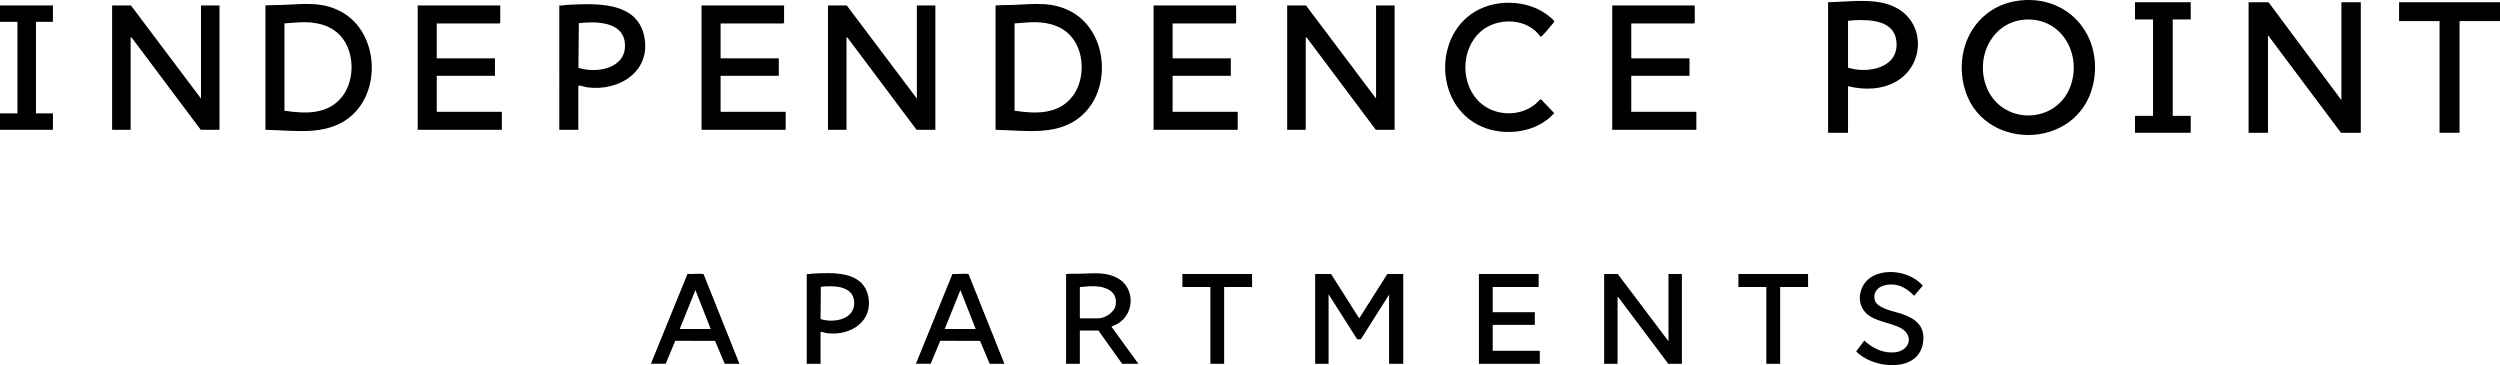
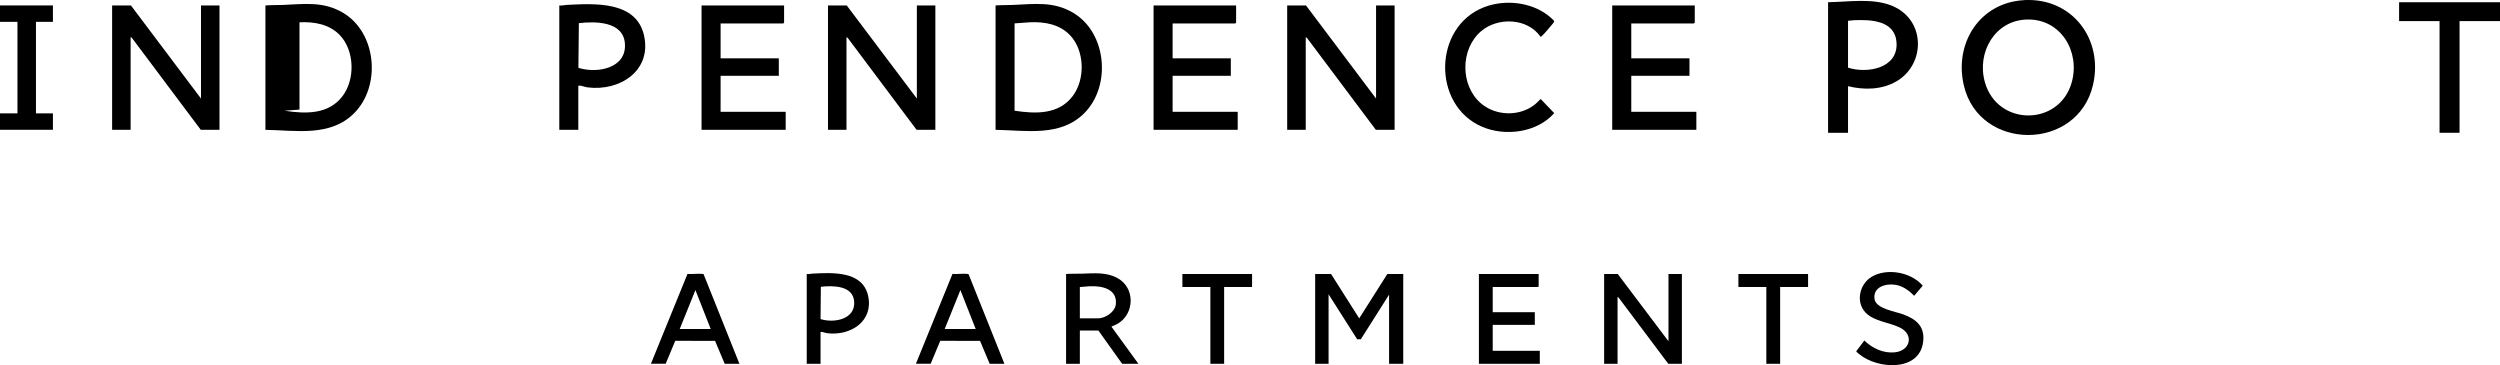
<svg xmlns="http://www.w3.org/2000/svg" id="logos" viewBox="0 0 501.25 73.21">
  <path d="M199.61,1.09c1.15-.09,2.3-.05,3.45-.1,4.37-.18,8.21-.77,12.17,1.61,6.71,4.03,7.59,14.67,2.16,20.1-4.79,4.79-11.67,3.43-17.78,3.33V1.09ZM203.43,22.2c4.22.64,8.83.8,11.65-2.94,2.54-3.36,2.41-9.09-.52-12.18-2.11-2.23-5.16-2.75-8.12-2.61l-3.02.22v17.5Z" />
  <polygon points="157.21 1.09 157.21 4.54 157.05 4.7 144.48 4.7 144.48 11.7 156.15 11.7 156.15 15.2 144.48 15.2 144.48 22.41 157.53 22.41 157.53 26.02 140.66 26.02 140.66 1.09 157.21 1.09" />
  <polygon points="247.84 1.09 247.84 4.54 247.68 4.7 235.11 4.7 235.11 11.7 246.78 11.7 246.78 15.2 235.11 15.2 235.11 22.41 248.16 22.41 248.16 26.02 231.29 26.02 231.29 1.09 247.84 1.09" />
-   <polygon points="100.3 1.09 100.3 4.54 100.14 4.7 87.57 4.7 87.57 11.7 99.24 11.7 99.24 15.2 87.57 15.2 87.57 22.41 100.62 22.41 100.62 26.02 83.75 26.02 83.75 1.09 100.3 1.09" />
  <path d="M115.96,26.02h-3.82V1.09c.52.09,1.04-.09,1.53-.11,5.52-.27,13.93-.84,15.47,6.18s-4.85,11.18-11.32,10.36c-.49-.06-1.28-.36-1.65-.37-.13,0-.14.02-.22.12v8.75ZM115.97,13.6c3.75,1.2,9.75.1,9.32-4.92-.37-4.43-5.92-4.42-9.23-4.04l-.09,8.96Z" />
  <polygon points="339.8 1.09 339.8 4.54 339.64 4.7 327.07 4.7 327.07 11.7 338.74 11.7 338.74 15.2 327.07 15.2 327.07 22.41 340.12 22.41 340.12 26.02 323.25 26.02 323.25 1.09 339.8 1.09" />
  <path d="M308.86,7.35c-2.59-3.74-8.51-3.97-11.88-1.11-4.21,3.57-4.24,10.89-.05,14.48,2.95,2.53,7.63,2.68,10.71.31.47-.36.84-.83,1.28-1.17l2.7,2.82c-3.43,3.91-9.84,4.74-14.5,2.72-10.04-4.35-9.76-20.05.47-23.97,4.1-1.57,9.31-1.05,12.81,1.67.21.16,1.17.96,1.21,1.13.05.19-.51.79-.68.99-.46.55-1.25,1.51-1.75,1.96-.1.1-.15.19-.32.15Z" />
  <polygon points="10.61 1.09 10.61 4.38 7.21 4.38 7.21 22.73 10.61 22.73 10.61 26.02 0 26.02 0 22.73 3.5 22.73 3.5 4.38 0 4.38 0 1.09 10.61 1.09" />
  <polygon points="169.77 1.09 183.83 19.76 183.83 1.09 187.54 1.09 187.54 26.02 183.77 26.02 169.96 7.59 169.72 7.45 169.72 26.02 166.01 26.02 166.01 1.09 169.77 1.09" />
  <polygon points="261.85 1.09 275.9 19.76 275.9 1.09 279.62 1.09 279.62 26.02 275.85 26.02 262.04 7.59 261.8 7.45 261.8 26.02 258.08 26.02 258.08 1.09 261.85 1.09" />
  <polygon points="26.25 1.09 40.3 19.76 40.3 1.09 44.01 1.09 44.01 26.02 40.25 26.02 26.44 7.59 26.19 7.45 26.19 26.02 22.48 26.02 22.48 1.09 26.25 1.09" />
-   <path d="M53.22,1.09c1.15-.09,2.3-.05,3.45-.1,4.37-.18,8.21-.77,12.17,1.61,6.71,4.03,7.59,14.67,2.16,20.1-4.79,4.79-11.67,3.43-17.78,3.33V1.09ZM57.04,22.2c4.22.64,8.83.8,11.65-2.94,2.54-3.36,2.41-9.09-.52-12.18-2.11-2.23-5.16-2.75-8.12-2.61l-3.02.22v17.5Z" />
+   <path d="M53.22,1.09c1.15-.09,2.3-.05,3.45-.1,4.37-.18,8.21-.77,12.17,1.61,6.71,4.03,7.59,14.67,2.16,20.1-4.79,4.79-11.67,3.43-17.78,3.33V1.09ZM57.04,22.2c4.22.64,8.83.8,11.65-2.94,2.54-3.36,2.41-9.09-.52-12.18-2.11-2.23-5.16-2.75-8.12-2.61v17.5Z" />
  <polygon points="501.25 .45 501.25 4.23 493.14 4.23 493.14 26.62 489.13 26.62 489.13 4.23 481.02 4.23 481.02 .45 501.25 .45" />
-   <polygon points="439.24 .45 439.24 3.9 435.63 3.9 435.63 23.23 439.24 23.23 439.24 26.62 428.07 26.62 428.07 23.23 431.68 23.23 431.68 3.9 428.07 3.9 428.07 .45 439.24 .45" />
-   <polygon points="454.84 .45 469.45 20.07 469.45 .45 473.34 .45 473.34 26.62 469.37 26.62 454.73 7.06 454.73 26.62 450.84 26.62 450.84 .45 454.84 .45" />
  <path d="M405.82.02c9.61-.53,15.95,7.8,13.83,17-3.08,13.33-22.75,13.41-25.89.15-2.01-8.46,3.14-16.65,12.06-17.14ZM406.49,3.91c-6.54.12-10.23,6.66-8.5,12.64,2.54,8.81,14.91,8.79,17.39-.03,1.73-6.15-2.16-12.73-8.89-12.61Z" />
  <path d="M370.53,17.29v9.33h-4V.45c.53-.05,1.06-.03,1.58-.06,4.04-.18,8.94-.77,12.53,1.42,5.5,3.36,5.04,11.36-.42,14.51-2.92,1.69-6.47,1.76-9.69.96ZM370.53,13.57c3.84,1.22,10.02.15,9.73-4.98-.26-4.53-5.19-4.69-8.65-4.53-.34.02-.73.09-1.08.11v9.39Z" />
  <path d="M201.39,72.94h-2.96l-1.93-4.59-7.98-.02-1.92,4.6h-2.96l7.33-18.01c.95.09,2.07-.11,3,0,.11.01.2,0,.26.13l7.15,17.88ZM195.63,65.97l-3.07-7.81-3.15,7.81h6.22Z" />
  <polygon points="251.04 54.94 251.04 57.54 245.44 57.54 245.44 72.94 242.68 72.94 242.68 57.54 237.07 57.54 237.07 54.94 251.04 54.94" />
  <polygon points="266.88 54.94 272.52 63.83 278.16 54.94 281.35 54.94 281.35 72.94 278.51 72.94 278.51 59.08 272.85 68.02 272.11 68.02 266.38 59 266.38 72.94 263.69 72.94 263.69 54.94 266.88 54.94" />
  <polygon points="324.36 54.94 334.53 68.42 334.53 54.94 337.22 54.94 337.22 72.94 334.49 72.94 324.5 59.63 324.32 59.54 324.32 72.94 321.63 72.94 321.63 54.94 324.36 54.94" />
  <polygon points="362.52 54.94 362.52 57.54 356.92 57.54 356.92 72.94 354.15 72.94 354.15 57.54 348.55 57.54 348.55 54.94 362.52 54.94" />
  <path d="M213.74,54.94c1.06-.09,2.12-.04,3.19-.07,2.47-.07,4.88-.35,7.15.9,3.51,1.93,3.44,7.04.1,9.09-.39.24-.81.37-1.2.56-.07.04-.12-.02-.1.13l5.37,7.39h-3.26l-4.76-6.67h-3.72v6.67h-2.76v-18ZM216.5,63.83h3.65c1.45,0,3.4-1.26,3.57-2.8.34-3.1-2.74-3.74-5.18-3.64l-2.03.16v6.28Z" />
  <polygon points="308.5 54.94 308.5 57.43 308.38 57.54 299.29 57.54 299.29 62.6 307.73 62.6 307.73 65.13 299.29 65.13 299.29 70.34 308.73 70.34 308.73 72.94 296.52 72.94 296.52 54.94 308.5 54.94" />
  <path d="M374.1,62.73c-2.1-2.12-1.3-5.77,1.18-7.24,3.09-1.82,7.91-.92,10.23,1.79l-1.73,2.03c-.97-1.03-2.21-1.93-3.64-2.19-1.94-.35-4.64.36-4.3,2.83.27,1.95,4.16,2.5,5.69,3.06,2.74.99,4.5,2.51,4.04,5.68-.85,5.87-9.11,5.34-12.77,2.34-.12-.1-.65-.51-.62-.61l1.62-2.14c1.64,1.56,3.82,2.6,6.13,2.36,3.06-.31,3.91-3.52,1-4.96-2.09-1.03-5.14-1.24-6.83-2.95Z" />
  <path d="M148.26,72.94h-2.96l-1.93-4.59-7.98-.02-1.92,4.6h-2.96l7.33-18.01c.95.09,2.07-.11,3,0,.11.01.2,0,.26.13l7.15,17.88ZM142.5,65.97l-3.07-7.81-3.15,7.81h6.22Z" />
  <path d="M164.51,72.94h-2.76v-18c.38.06.75-.06,1.11-.08,3.99-.19,10.08-.61,11.2,4.46s-3.51,8.07-8.19,7.49c-.35-.04-.92-.26-1.19-.27-.09,0-.1.01-.16.09v6.32ZM164.51,63.97c2.71.87,7.05.07,6.75-3.55-.27-3.2-4.28-3.19-6.68-2.92l-.06,6.47Z" />
</svg>